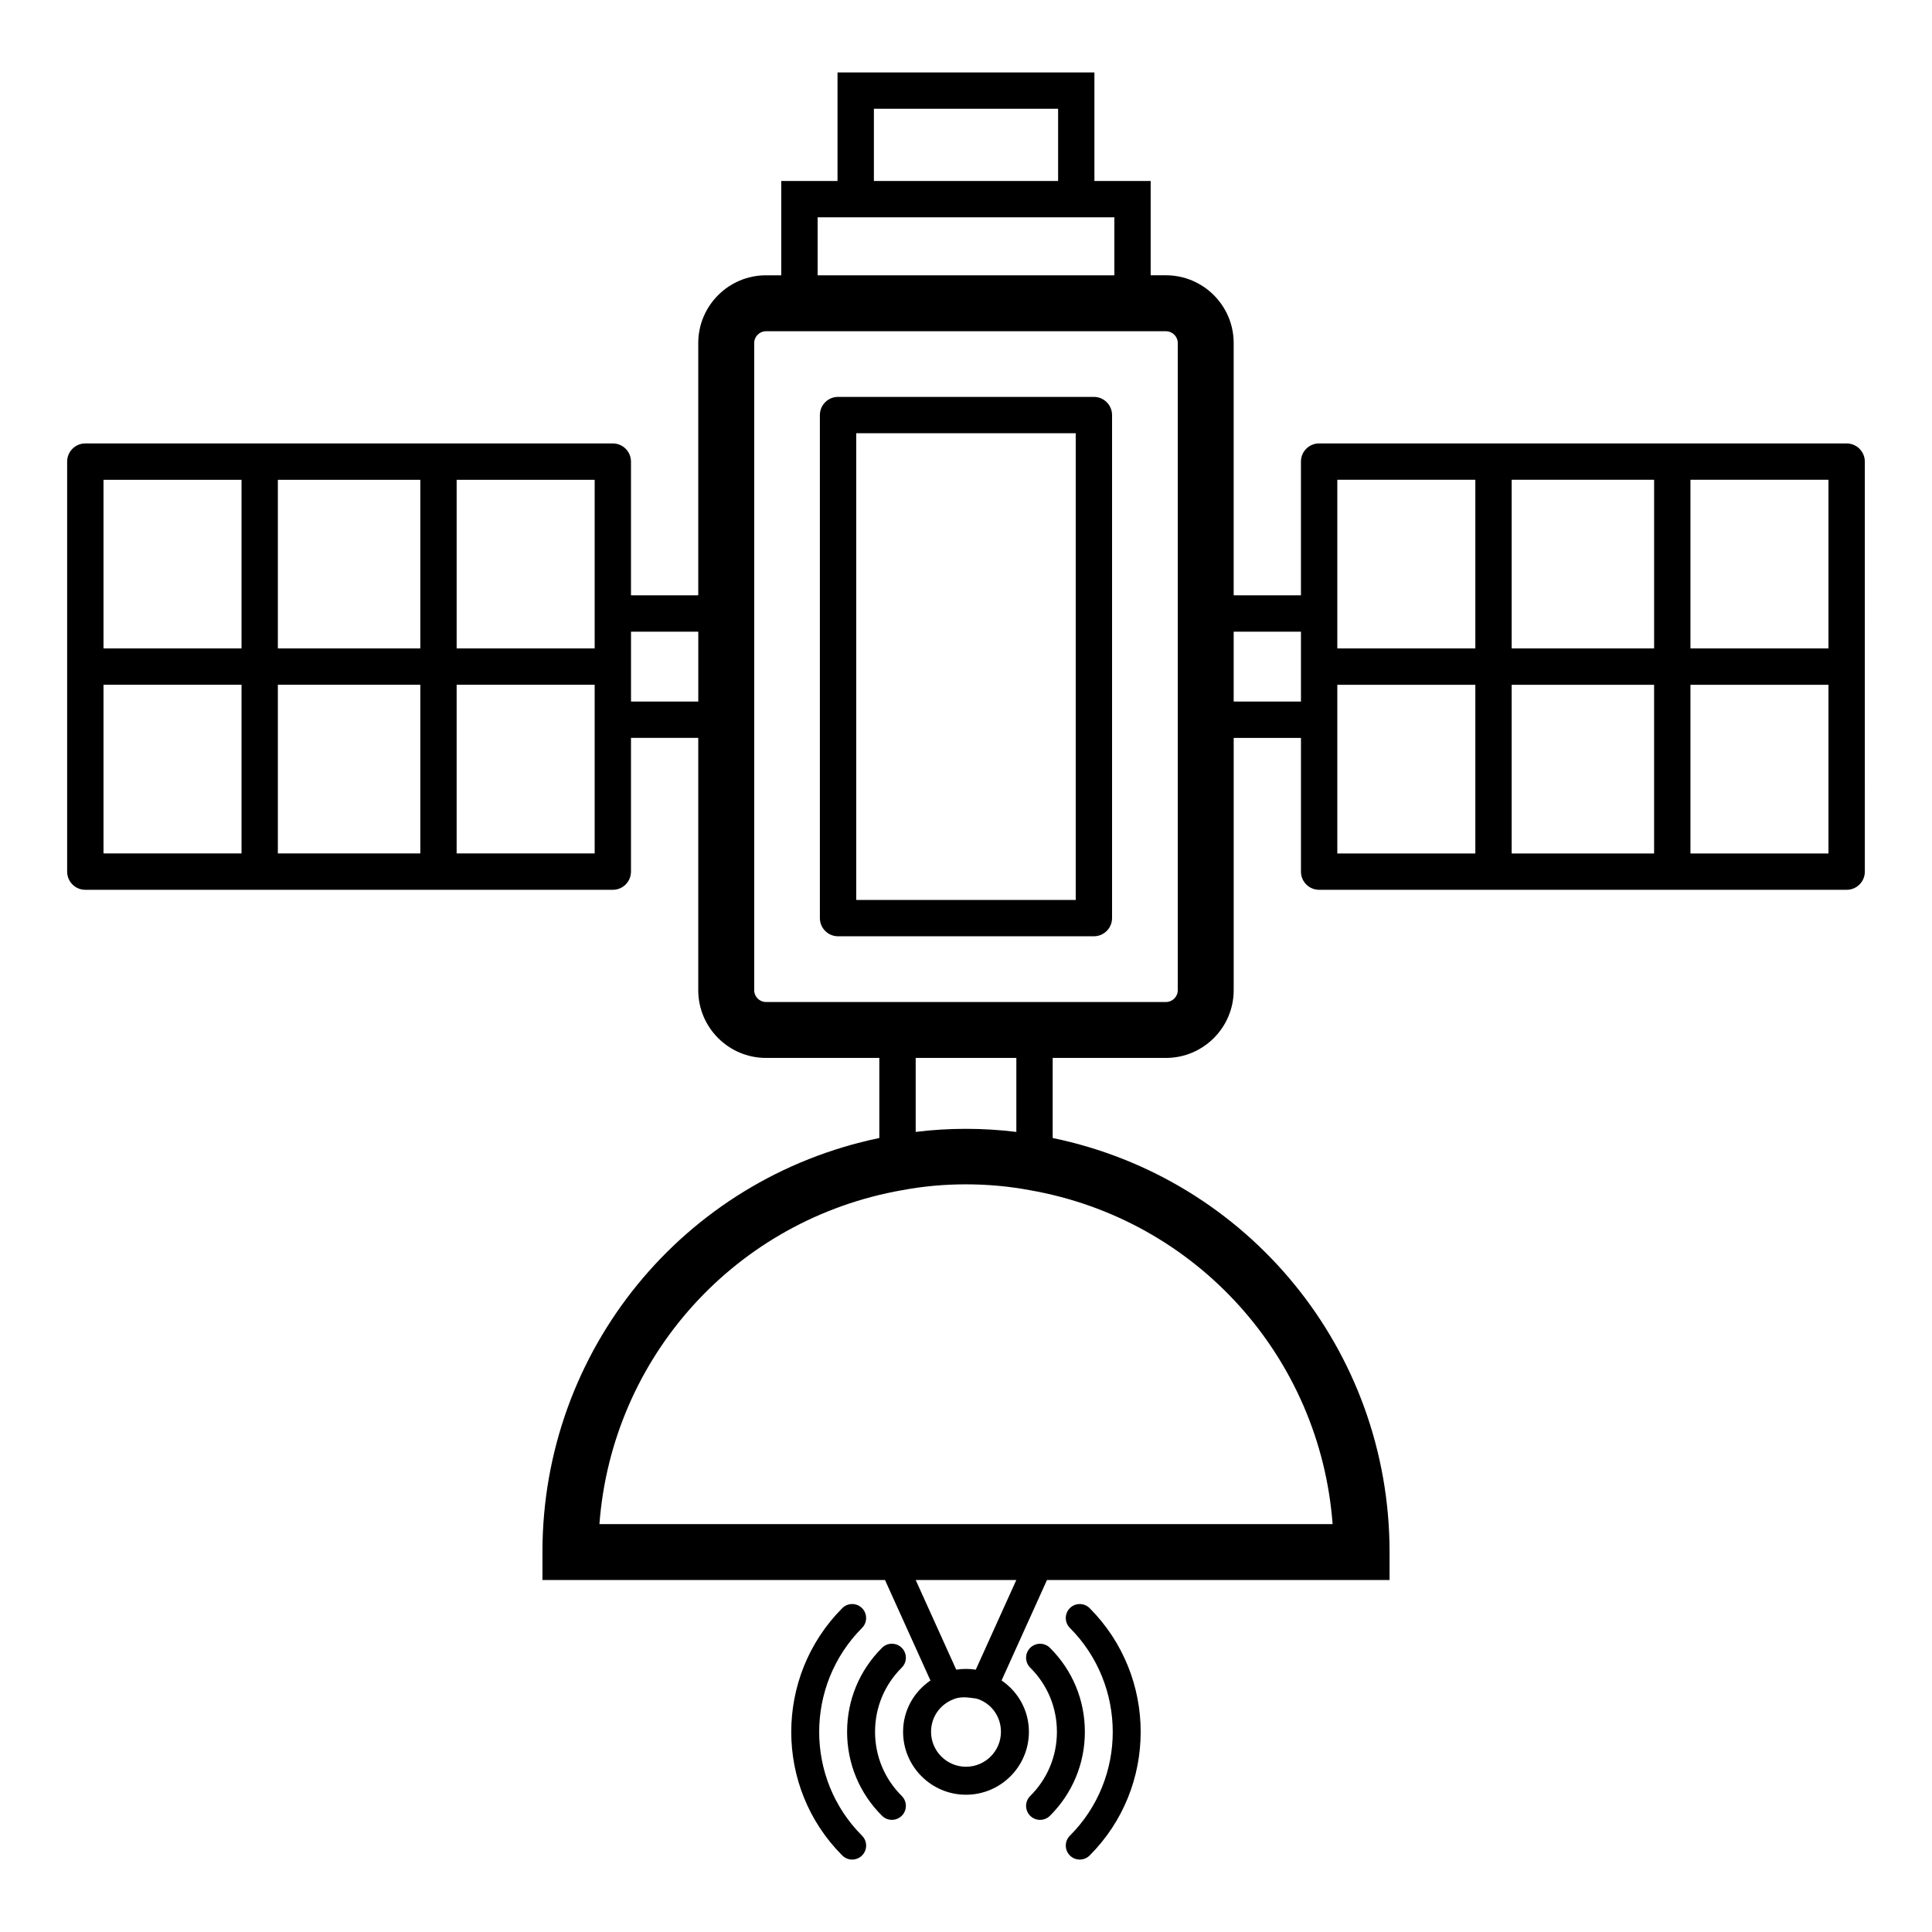
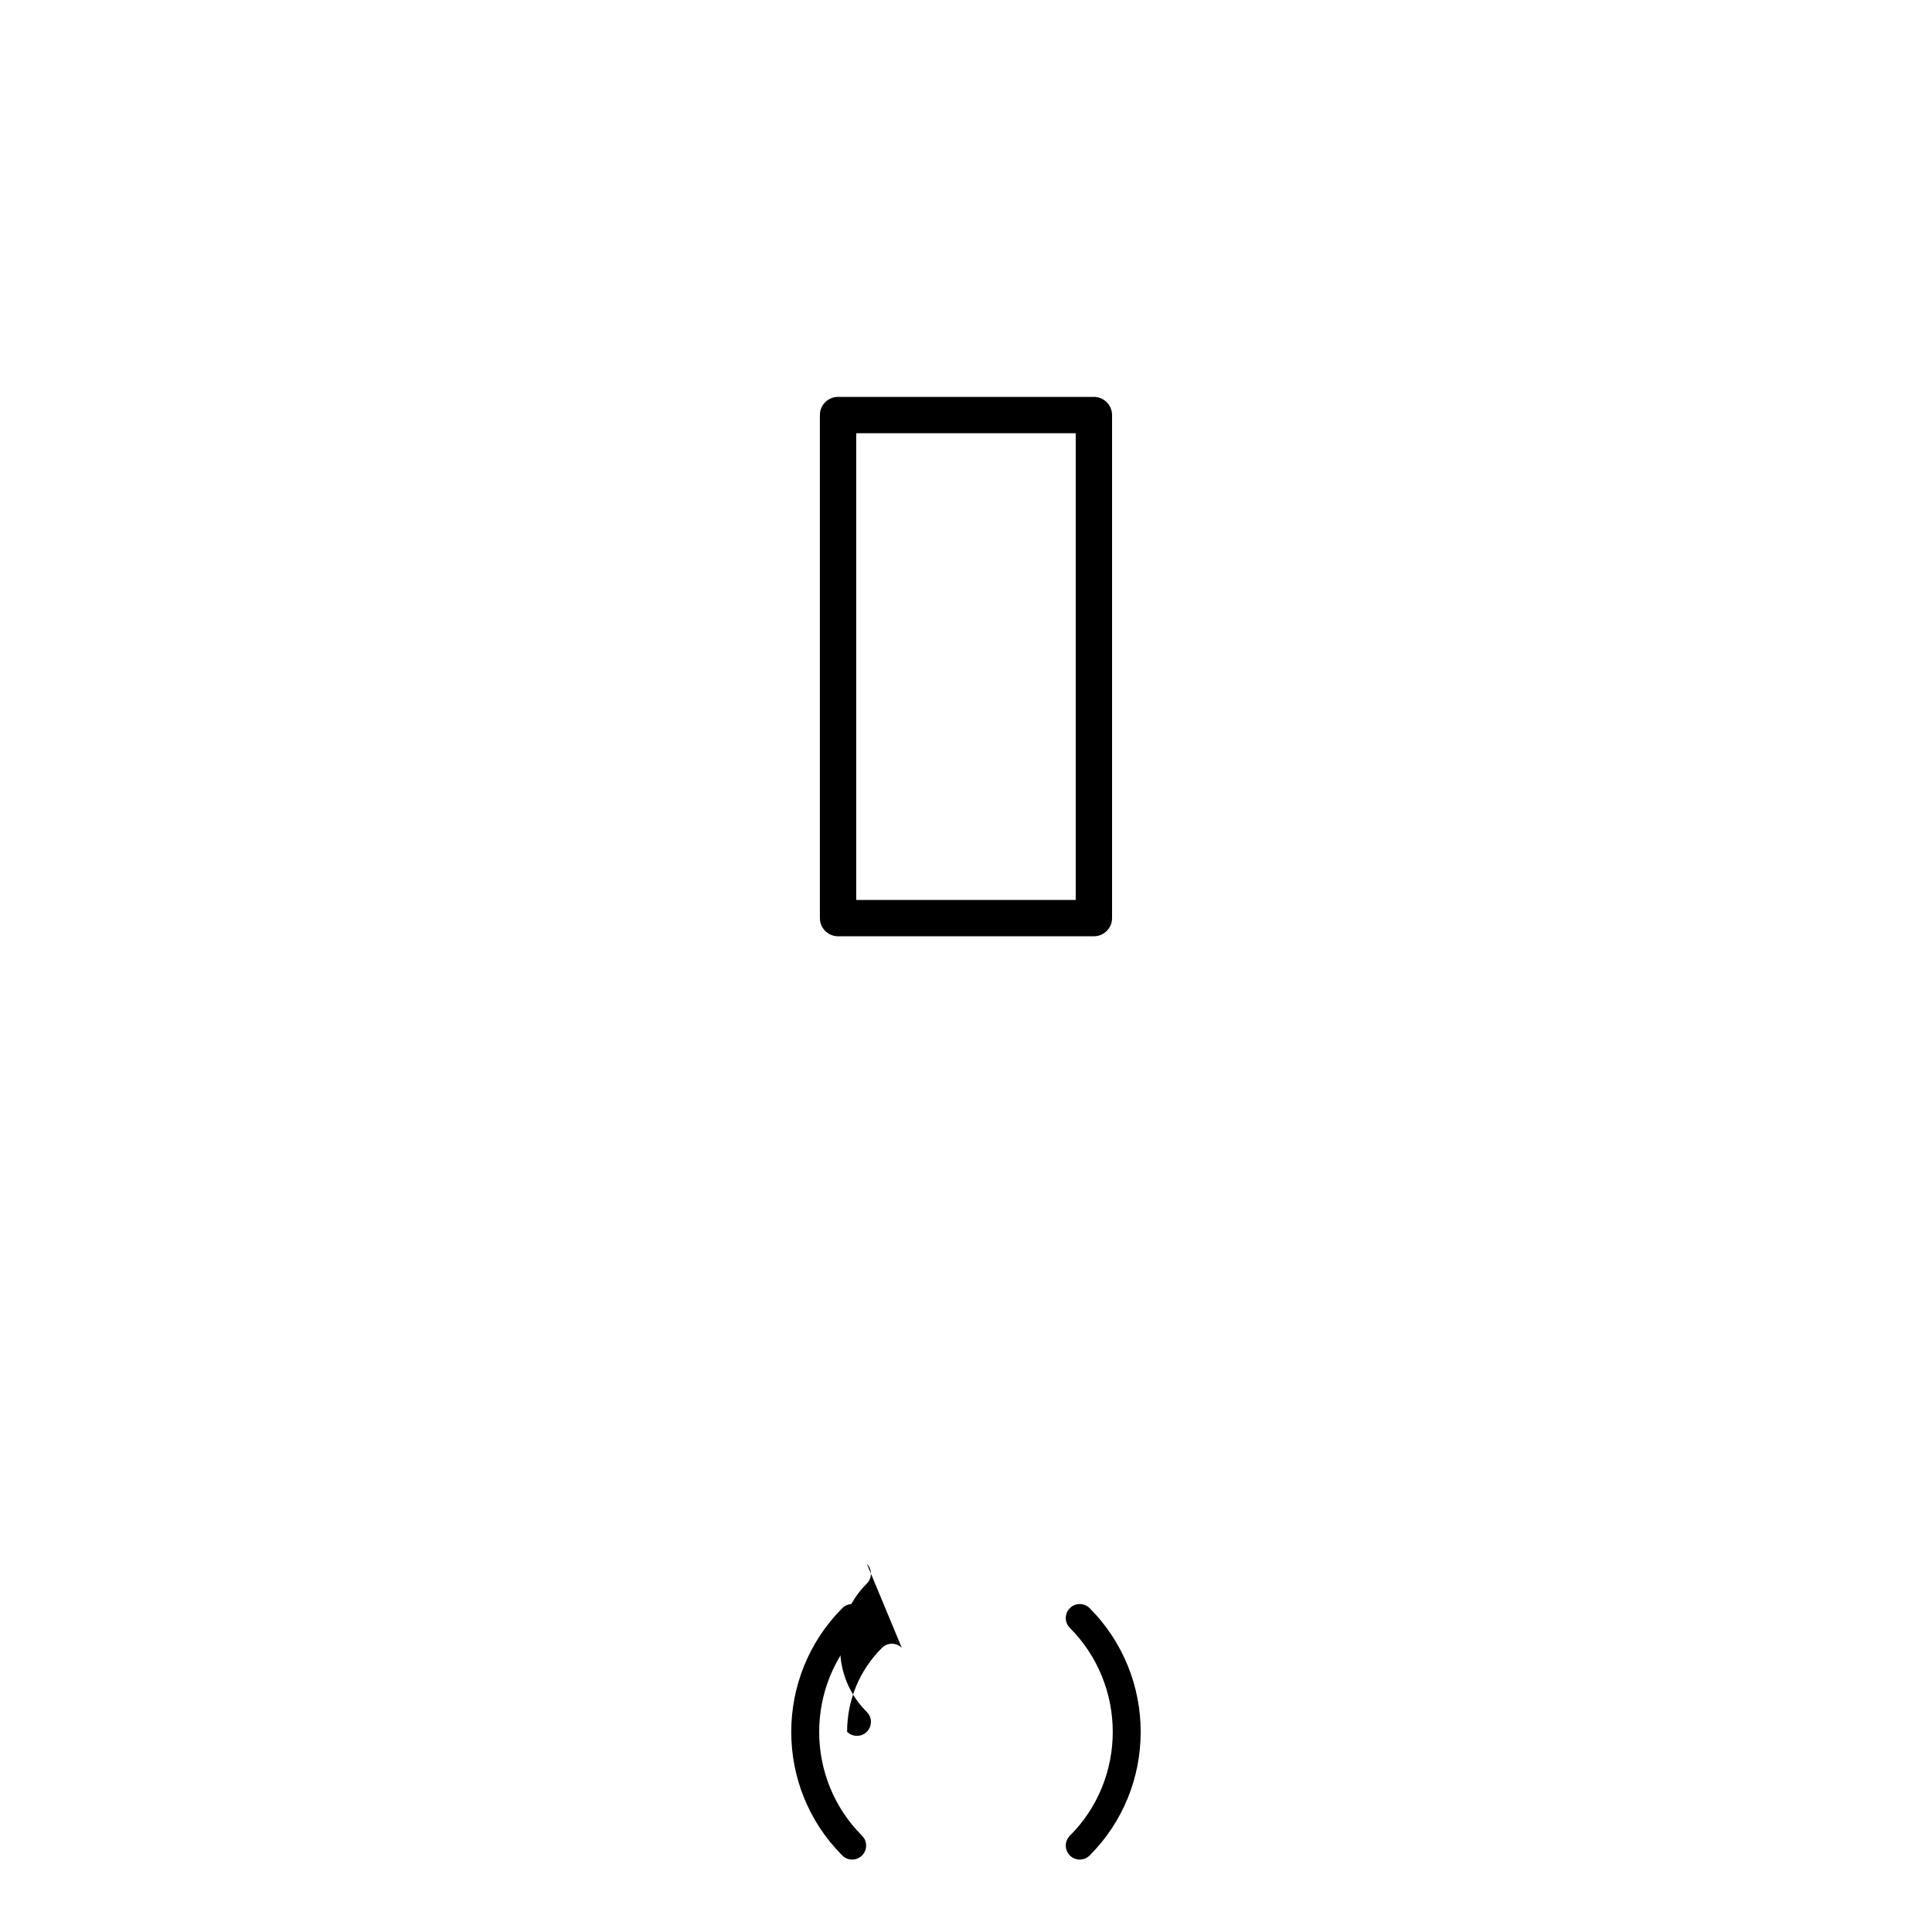
<svg xmlns="http://www.w3.org/2000/svg" fill="#000000" width="800px" height="800px" version="1.1" viewBox="144 144 512 512">
  <g>
    <path d="m433.89 249.18h-67.797c-2.66 0-4.816 2.156-4.816 4.816v133.31c0 2.66 2.156 4.816 4.816 4.816h67.797c2.66 0 4.816-2.156 4.816-4.816v-133.31c0-2.66-2.156-4.816-4.816-4.816zm-4.812 133.31h-58.168v-123.68h58.168z" />
    <path d="m427.53 630.48c-1.445 1.445-1.445 3.793 0 5.238 1.445 1.445 3.793 1.445 5.238 0 18.031-18.031 18.035-47.43 0.004-65.539-1.441-1.445-3.785-1.453-5.238-0.016-1.449 1.441-1.453 3.793-0.012 5.238 15.156 15.227 15.16 39.934 0.008 55.078z" />
    <path d="m367.21 570.18c-18.027 18.105-18.027 47.508 0.004 65.539 1.445 1.445 3.793 1.445 5.238 0 1.445-1.445 1.445-3.793 0-5.238-15.148-15.148-15.148-39.852 0.004-55.074 1.441-1.445 1.441-3.793-0.012-5.238-1.445-1.445-3.789-1.441-5.234 0.012z" />
-     <path d="m417 625.19c1.441 1.449 3.789 1.457 5.238 0.02 5.973-5.934 9.262-13.84 9.262-22.262 0-8.422-3.289-16.332-9.262-22.262-1.445-1.438-3.793-1.426-5.238 0.02-1.441 1.453-1.434 3.797 0.02 5.242 4.562 4.527 7.074 10.566 7.074 17.004 0 6.434-2.512 12.473-7.074 17.004-1.453 1.438-1.461 3.781-0.02 5.234z" />
-     <path d="m382.99 580.7c-1.441-1.449-3.793-1.461-5.238-0.02-5.973 5.934-9.262 13.84-9.262 22.262s3.289 16.332 9.262 22.262c1.449 1.441 3.797 1.43 5.238-0.02 1.441-1.453 1.434-3.797-0.02-5.242-4.562-4.527-7.074-10.566-7.074-17.004 0-6.434 2.512-12.473 7.074-17.004 1.453-1.438 1.461-3.781 0.02-5.234z" />
-     <path d="m633.38 261.51h-139.8c-2.66 0-4.816 2.156-4.816 4.816v35.438h-17.828v-66.863c0-9.895-8.051-17.949-17.949-17.949h-4.047v-24.988h-14.91v-28.766h-68.078v28.766h-14.91v24.992h-4.047c-9.895 0-17.949 8.055-17.949 17.949v66.863h-17.828v-35.438c0-2.66-2.156-4.816-4.816-4.816h-139.79c-2.66 0-4.816 2.156-4.816 4.816v108.66c0 2.66 2.156 4.816 4.816 4.816h139.79c2.66 0 4.816-2.156 4.816-4.816v-35.441h17.828v66.863c0 9.895 8.051 17.949 17.949 17.949h30.035v21.223c-51.926 10.777-89.277 56.297-89.277 109.73v7.41h90.785l12.039 26.625c-4.445 3.039-7.25 7.984-7.25 13.602 0 9.191 7.477 16.672 16.672 16.672 9.191 0 16.672-7.477 16.672-16.672 0-5.644-2.828-10.602-7.242-13.609l12.031-26.617h90.789v-7.41c0-53.461-37.391-99-89.277-109.73v-21.223h30.02c9.895 0 17.949-8.055 17.949-17.949v-66.863h17.828v35.441c0 2.66 2.156 4.816 4.816 4.816h139.8c2.66 0 4.816-2.156 4.816-4.816l-0.004-108.66c-0.004-2.66-2.16-4.816-4.816-4.816zm-4.816 54.328h-36.578v-44.695h36.578zm-46.207-44.695v44.695h-37.75v-44.695zm-83.957 0h36.578v44.695h-36.578v-44.695zm-122.81-98.316h48.82v19.133h-48.82zm-14.91 28.766h78.637v15.363h-78.637zm-59.086 114.25h-36.578v-44.695h36.578v44.695zm-46.207-44.695v44.695h-37.75v-44.695zm-47.379 0v44.695h-36.578v-44.695zm-36.578 54.324h36.578v44.699h-36.578zm46.207 44.699v-44.699h37.75v44.699zm83.957 0h-36.578v-44.699h36.578v44.699zm9.633-40.254v-18.516h17.828v18.516zm88.777 282.29c-5.106 0-9.262-4.152-9.262-9.262 0-3.871 2.32-7.254 6.035-8.66 1.309-0.555 3.019-0.57 4.609-0.332 0.664 0.105 1.355 0.125 1.961 0.379l0.023 0.008c3.582 1.359 5.894 4.738 5.894 8.602 0 5.113-4.156 9.266-9.262 9.266zm2.59-25.73c-0.844-0.129-1.715-0.199-2.59-0.199s-1.742 0.07-2.59 0.199l-10.742-23.758h26.664zm94.562-38.574h-194.3c3.316-44.172 36.055-80.789 80.363-88.516 10.812-2.027 22.68-2.043 33.668 0.02 44.223 7.707 76.953 44.324 80.27 88.496zm-83.812-103.93c-8.82-1.094-17.938-1.09-26.676-0.004v-19.605h26.676zm42.777-37.559c0 1.727-1.402 3.129-3.129 3.129h-105.99c-1.727 0-3.129-1.402-3.129-3.129v-171.5c0-1.727 1.402-3.129 3.129-3.129h105.99c1.727 0 3.129 1.402 3.129 3.129zm14.82-76.492v-18.516h17.828v18.516zm27.461-4.445h36.578v44.699h-36.578v-44.699zm46.203 44.699v-44.699h37.75v44.699zm47.383 0v-44.699h36.578v44.699z" />
+     <path d="m382.99 580.7c-1.441-1.449-3.793-1.461-5.238-0.02-5.973 5.934-9.262 13.84-9.262 22.262c1.449 1.441 3.797 1.43 5.238-0.02 1.441-1.453 1.434-3.797-0.02-5.242-4.562-4.527-7.074-10.566-7.074-17.004 0-6.434 2.512-12.473 7.074-17.004 1.453-1.438 1.461-3.781 0.02-5.234z" />
  </g>
</svg>